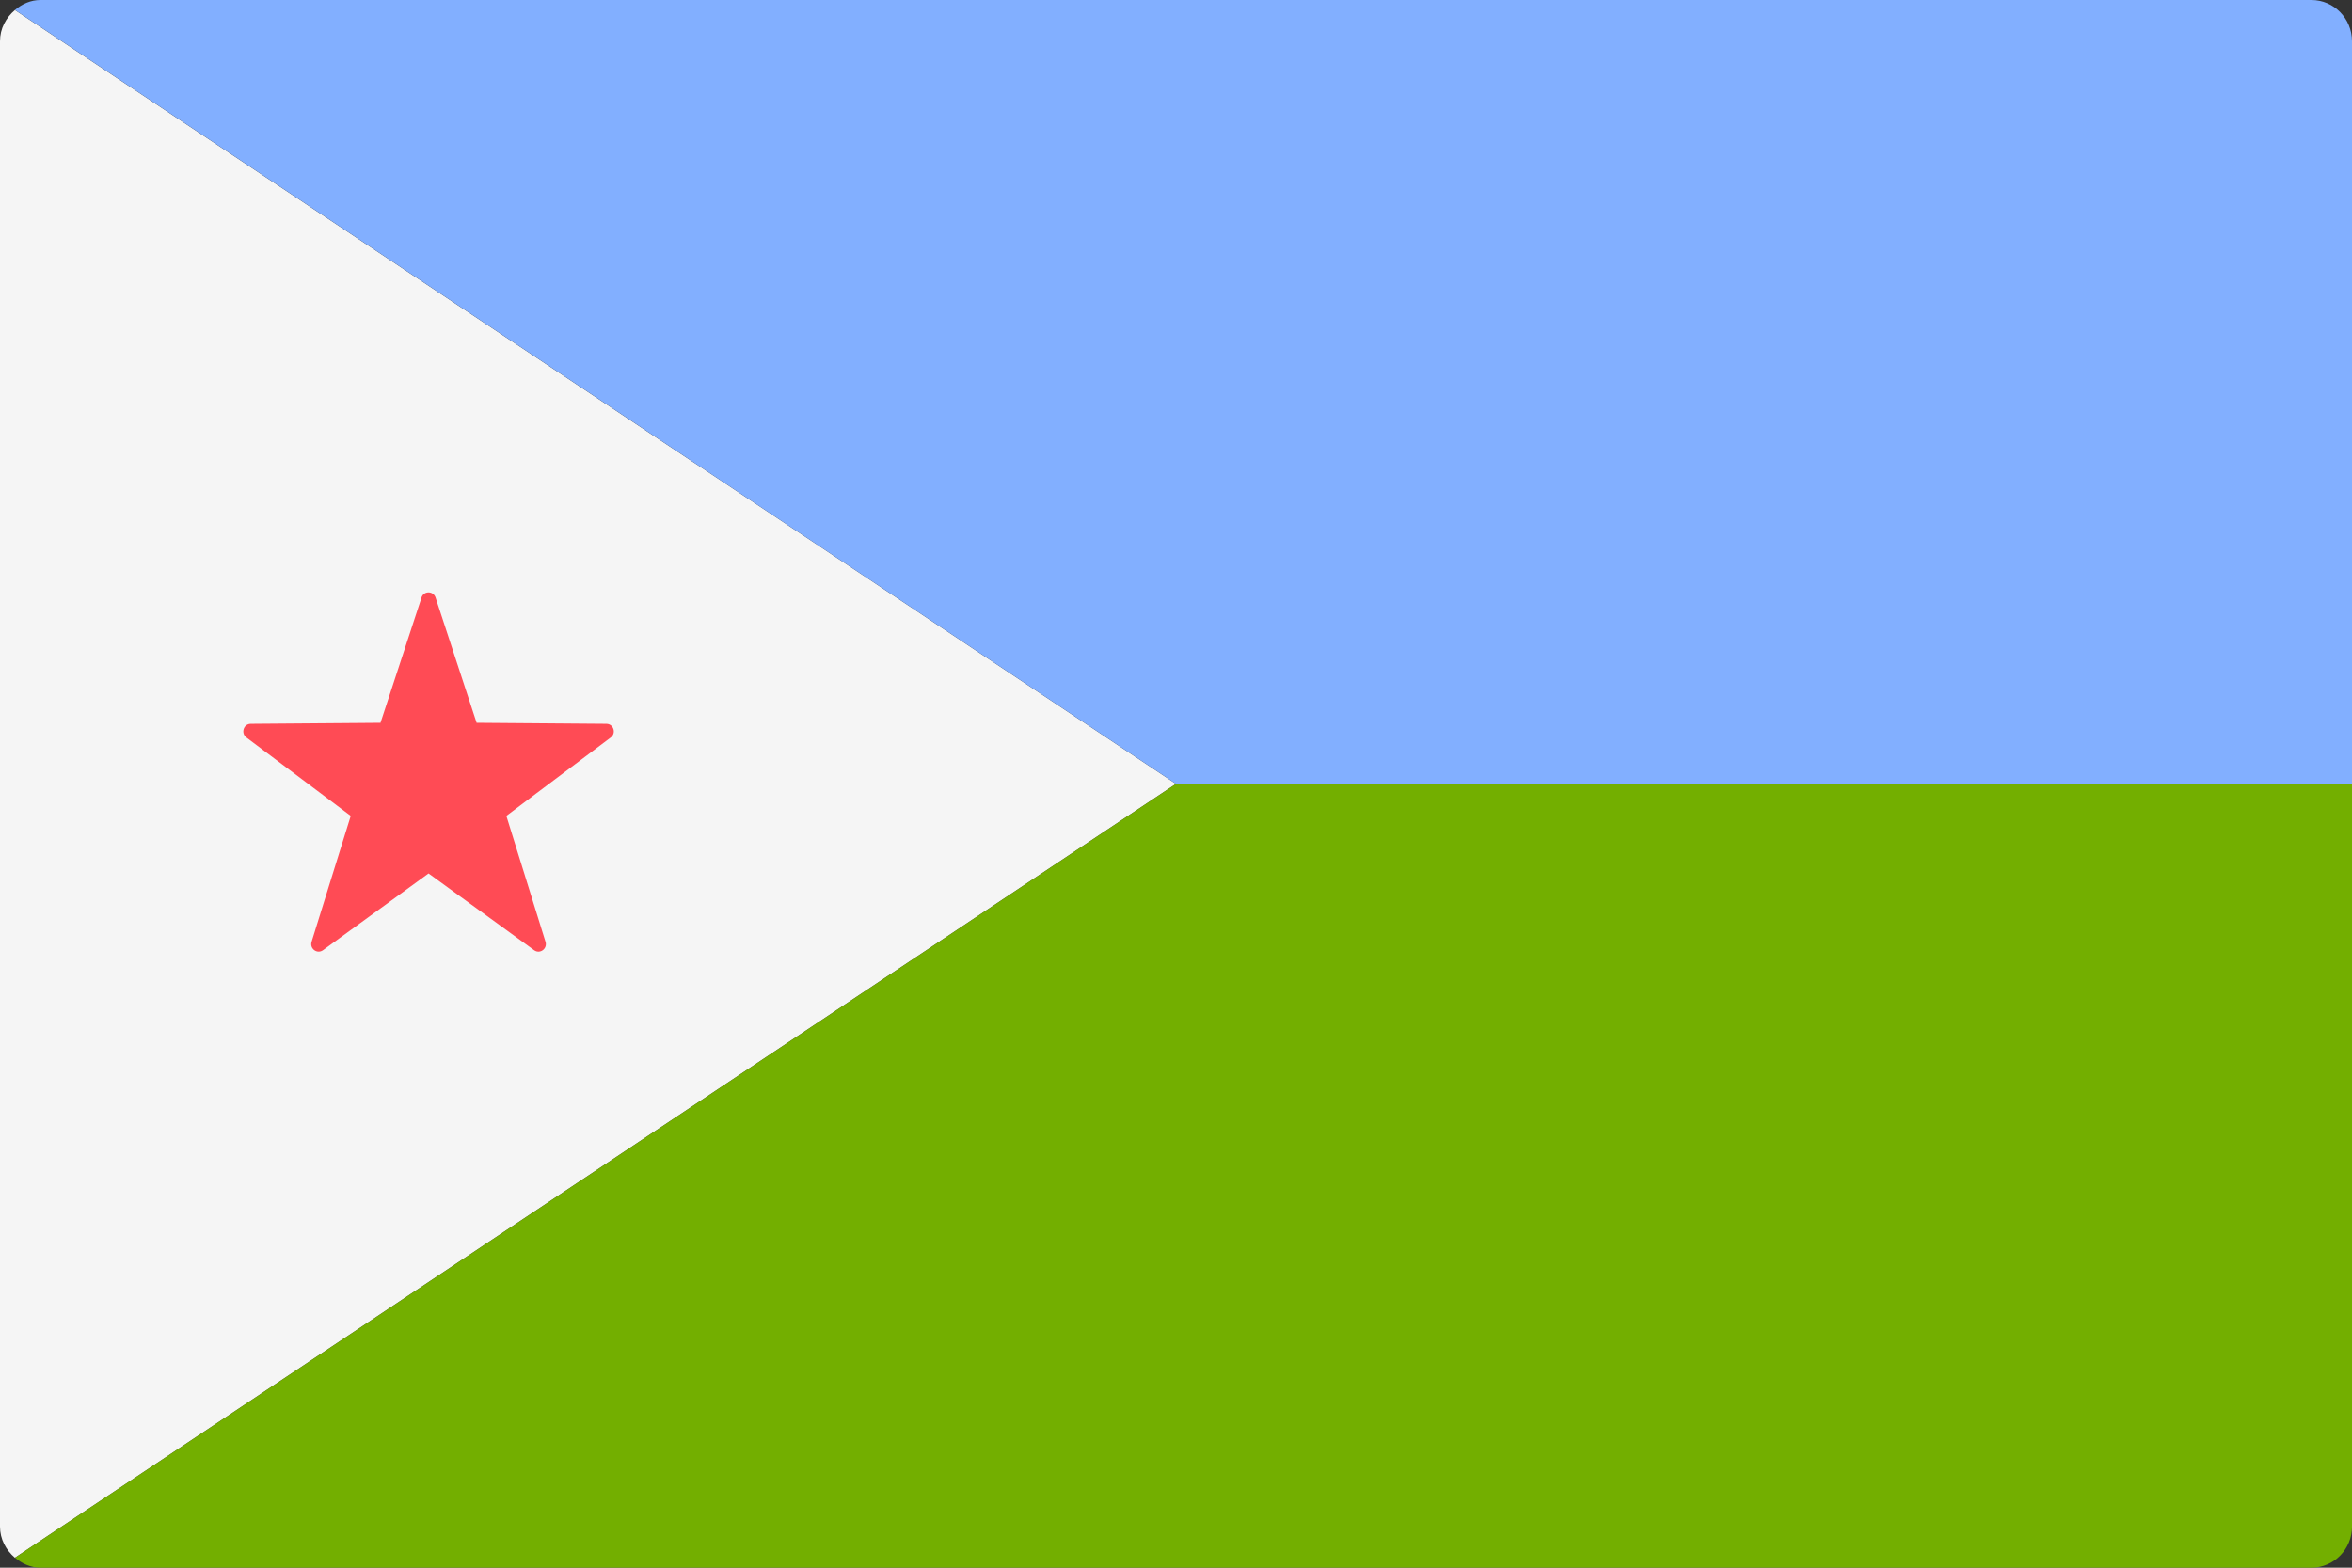
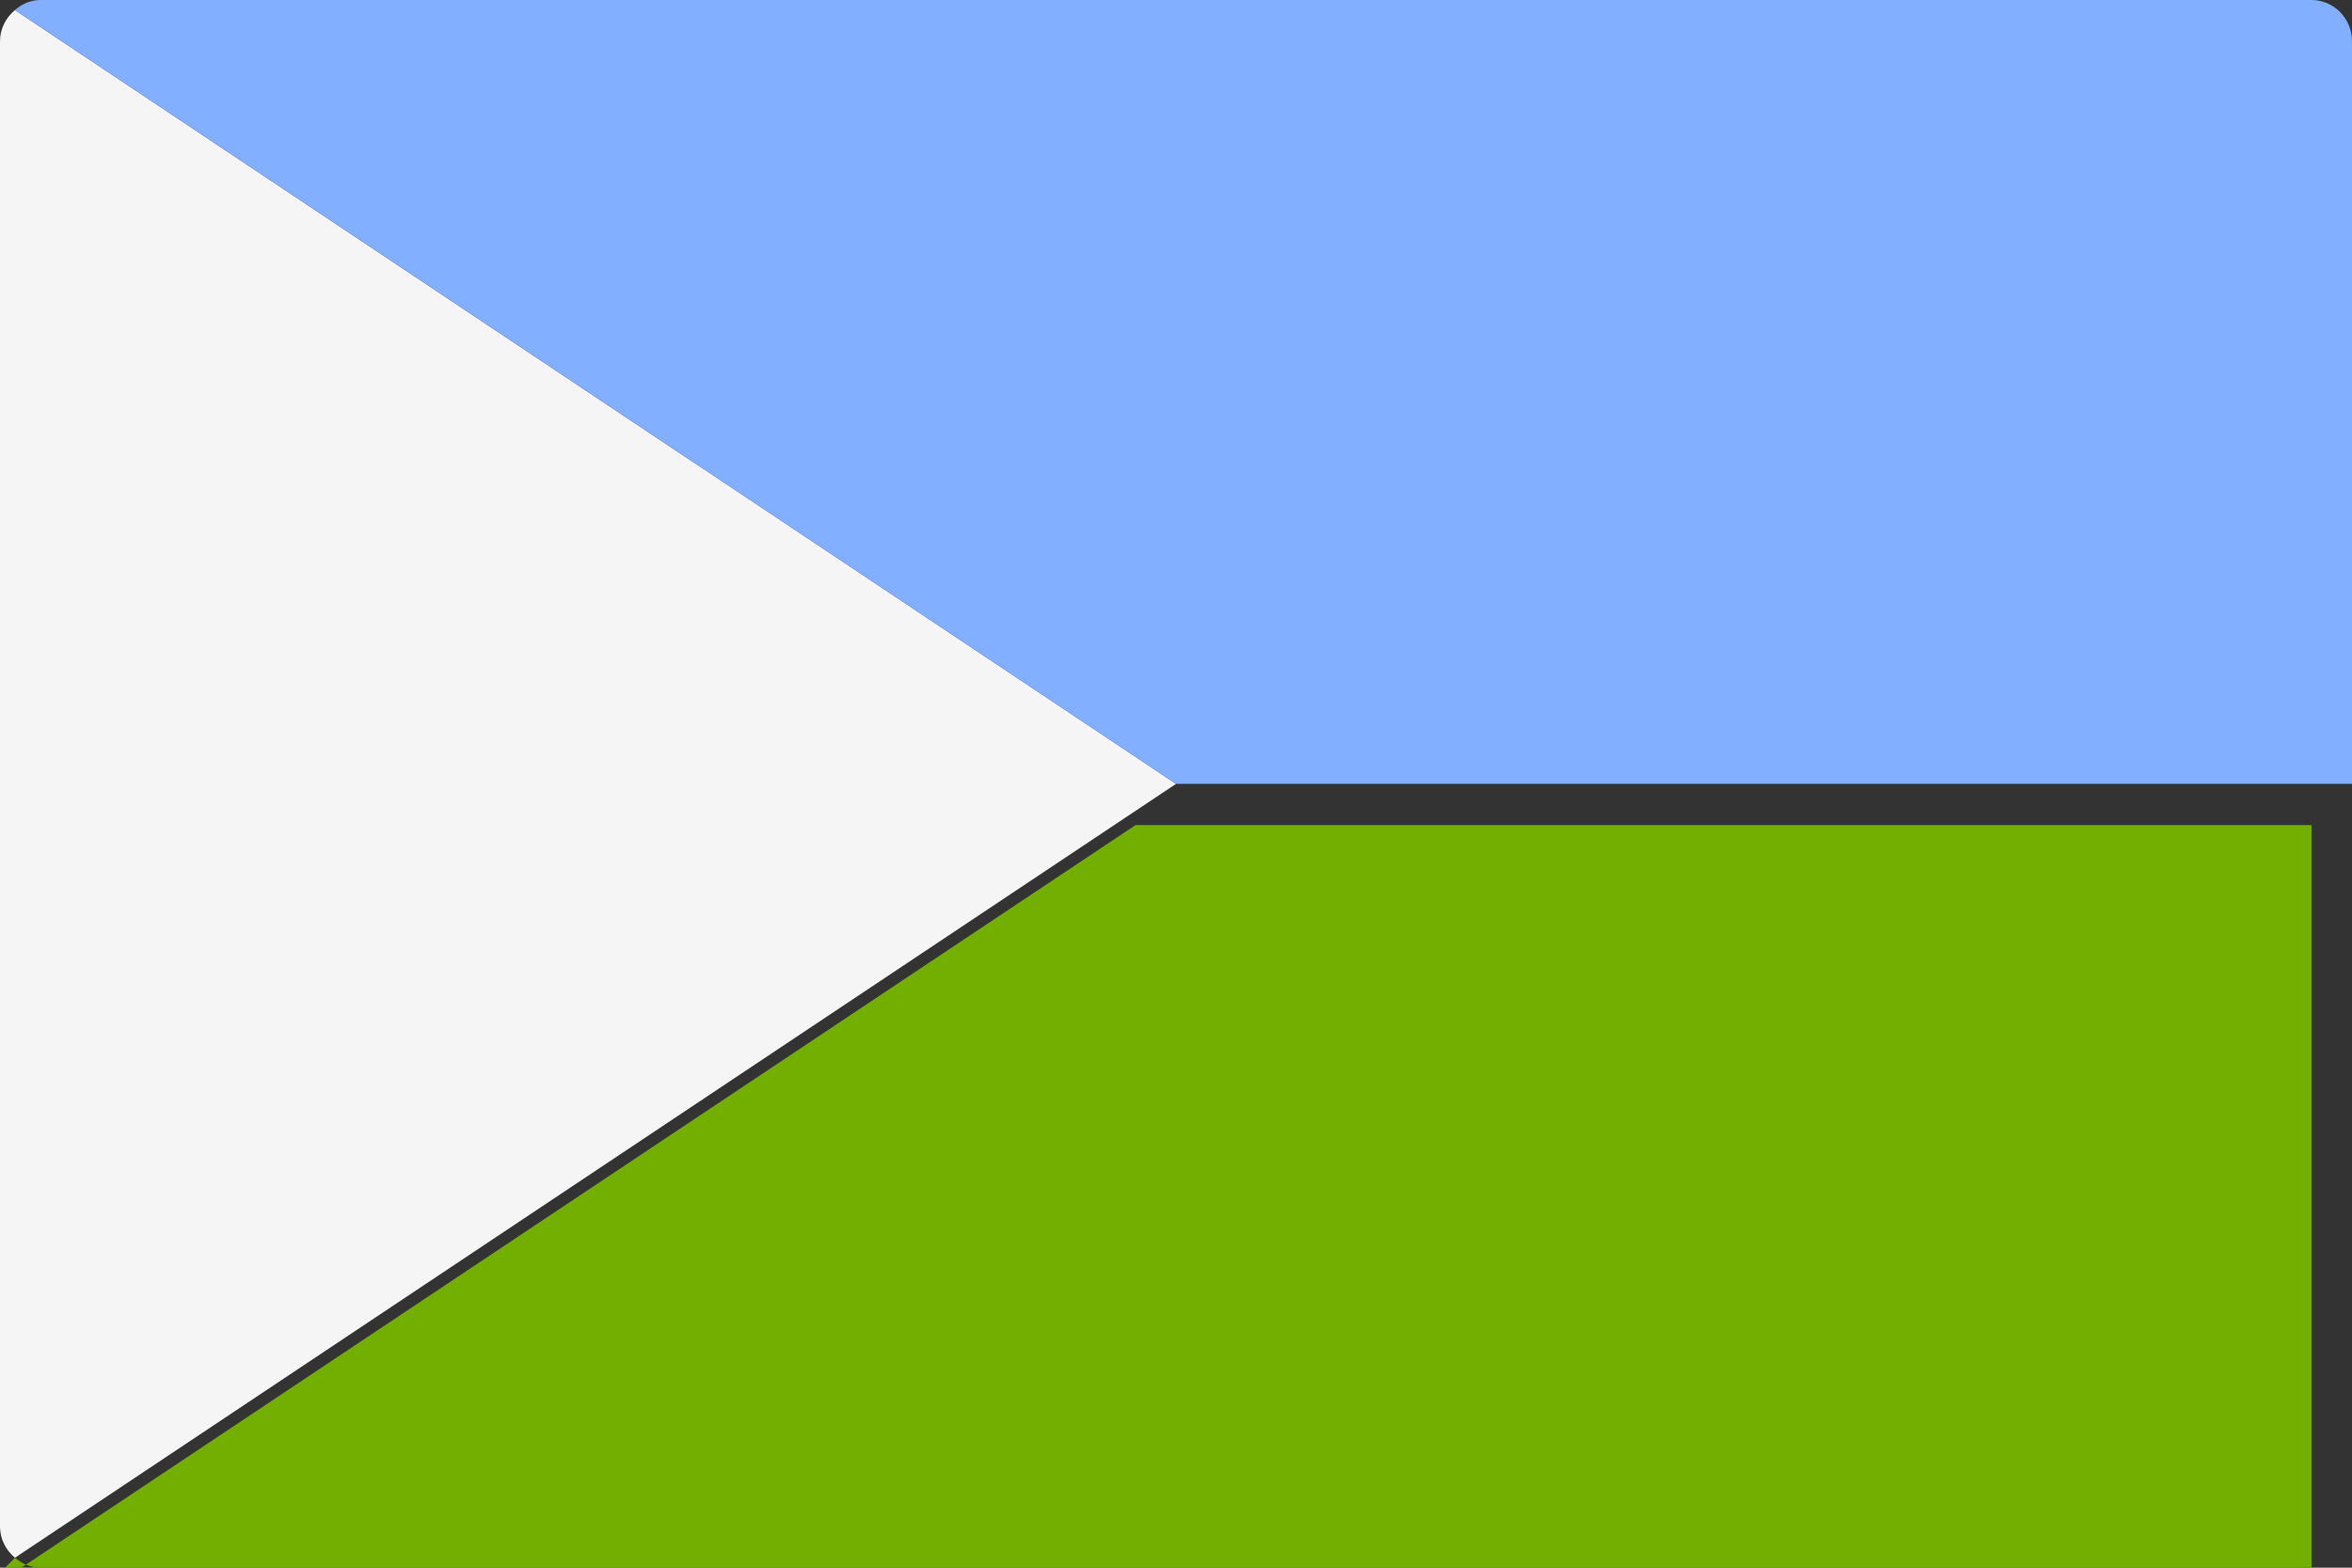
<svg xmlns="http://www.w3.org/2000/svg" version="1.1" width="48" height="32" viewBox="0 0 48 32">
  <rect x="0" y="0" width="48" height="32" fill="#333333" stroke="none" />
  <title>DJ</title>
  <path fill="#f5f5f5" d="M0.305 31.797l23.695-15.796-23.695-15.796c-0.182 0.154-0.305 0.378-0.305 0.638v30.316c0 0.26 0.123 0.484 0.305 0.639z" />
-   <path fill="#73af00" d="M0.306 31.796c0.143 0.122 0.321 0.204 0.522 0.204h46.345c0.457 0 0.828-0.377 0.828-0.842v-15.158h-24l-23.695 15.796z" />
+   <path fill="#73af00" d="M0.306 31.796c0.143 0.122 0.321 0.204 0.522 0.204h46.345v-15.158h-24l-23.695 15.796z" />
  <path fill="#82afff" d="M0.305 0.204c0.143-0.122 0.321-0.204 0.522-0.204h46.345c0.457 0 0.828 0.377 0.828 0.842v15.158h-24l-23.695-15.796z" />
-   <path fill="#ff4b55" d="M8.603 12.197l-0.838 2.557-2.649 0.021c-0.145 0.001-0.205 0.19-0.089 0.278l2.131 1.601-0.799 2.57c-0.044 0.141 0.114 0.257 0.232 0.172l2.155-1.567 2.155 1.567c0.118 0.086 0.276-0.031 0.232-0.172l-0.799-2.57 2.131-1.601c0.117-0.088 0.057-0.276-0.089-0.278l-2.649-0.021-0.838-2.557c-0.046-0.14-0.241-0.14-0.287 0z" />
</svg>